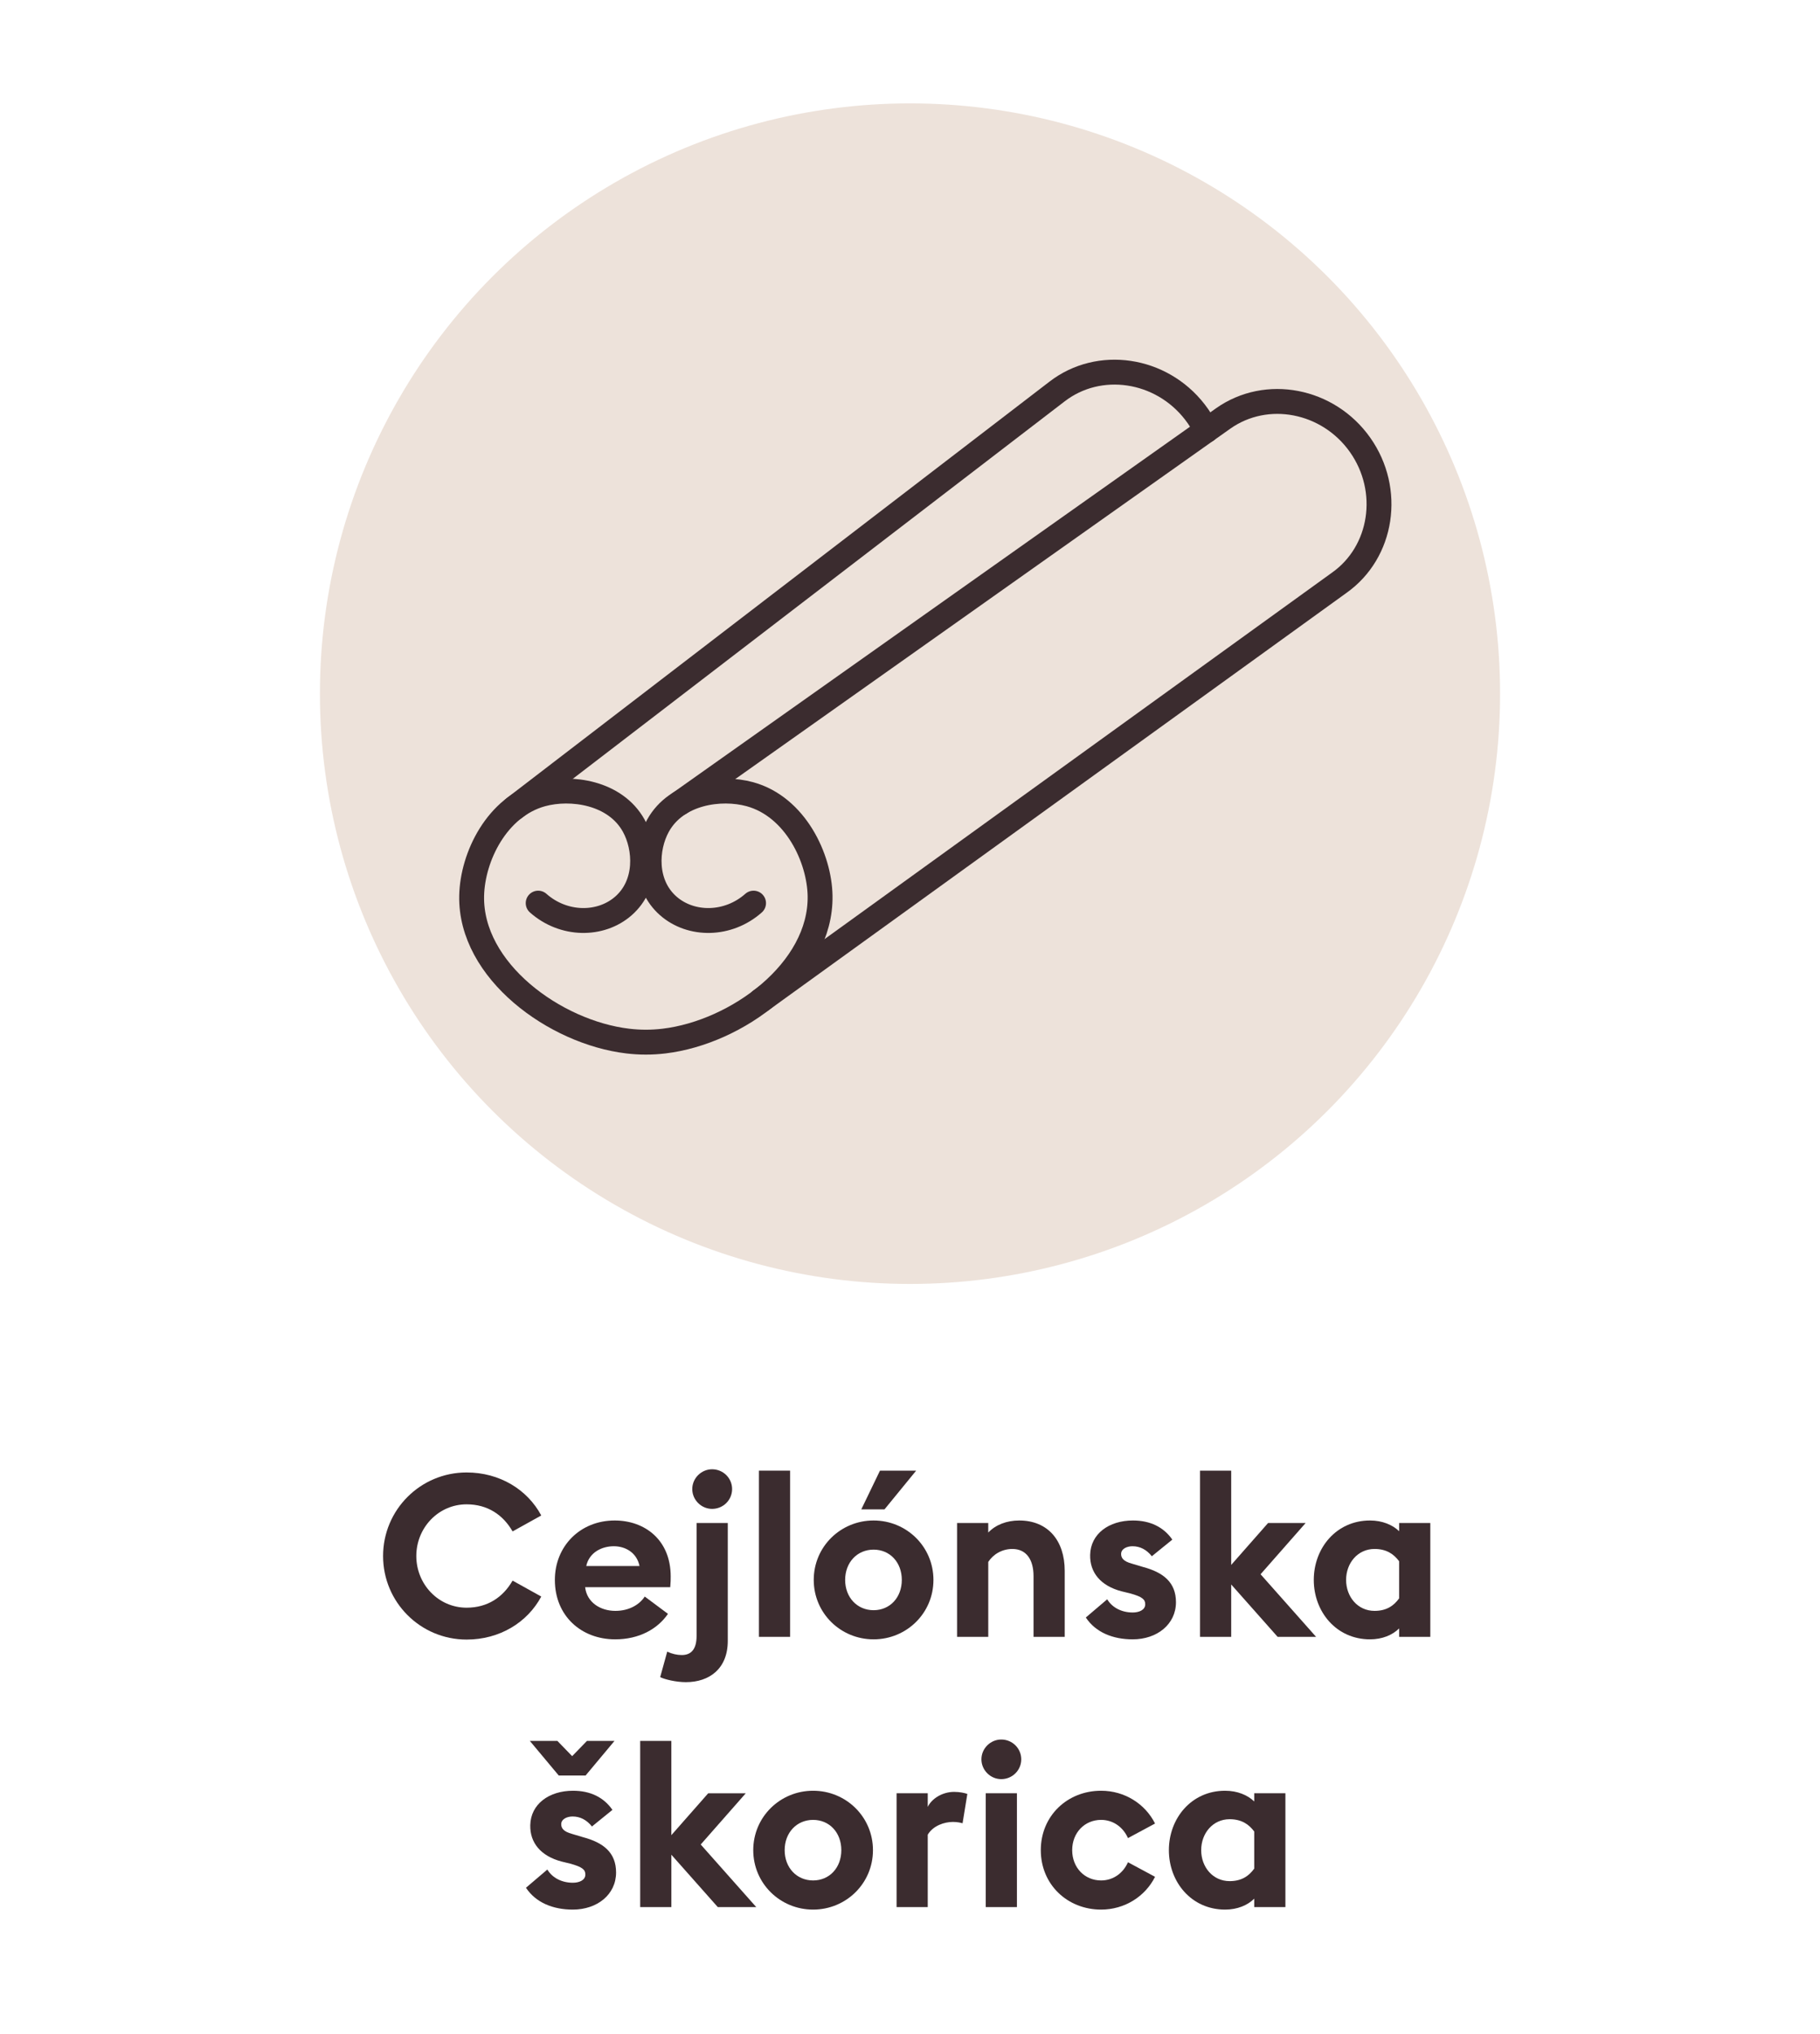
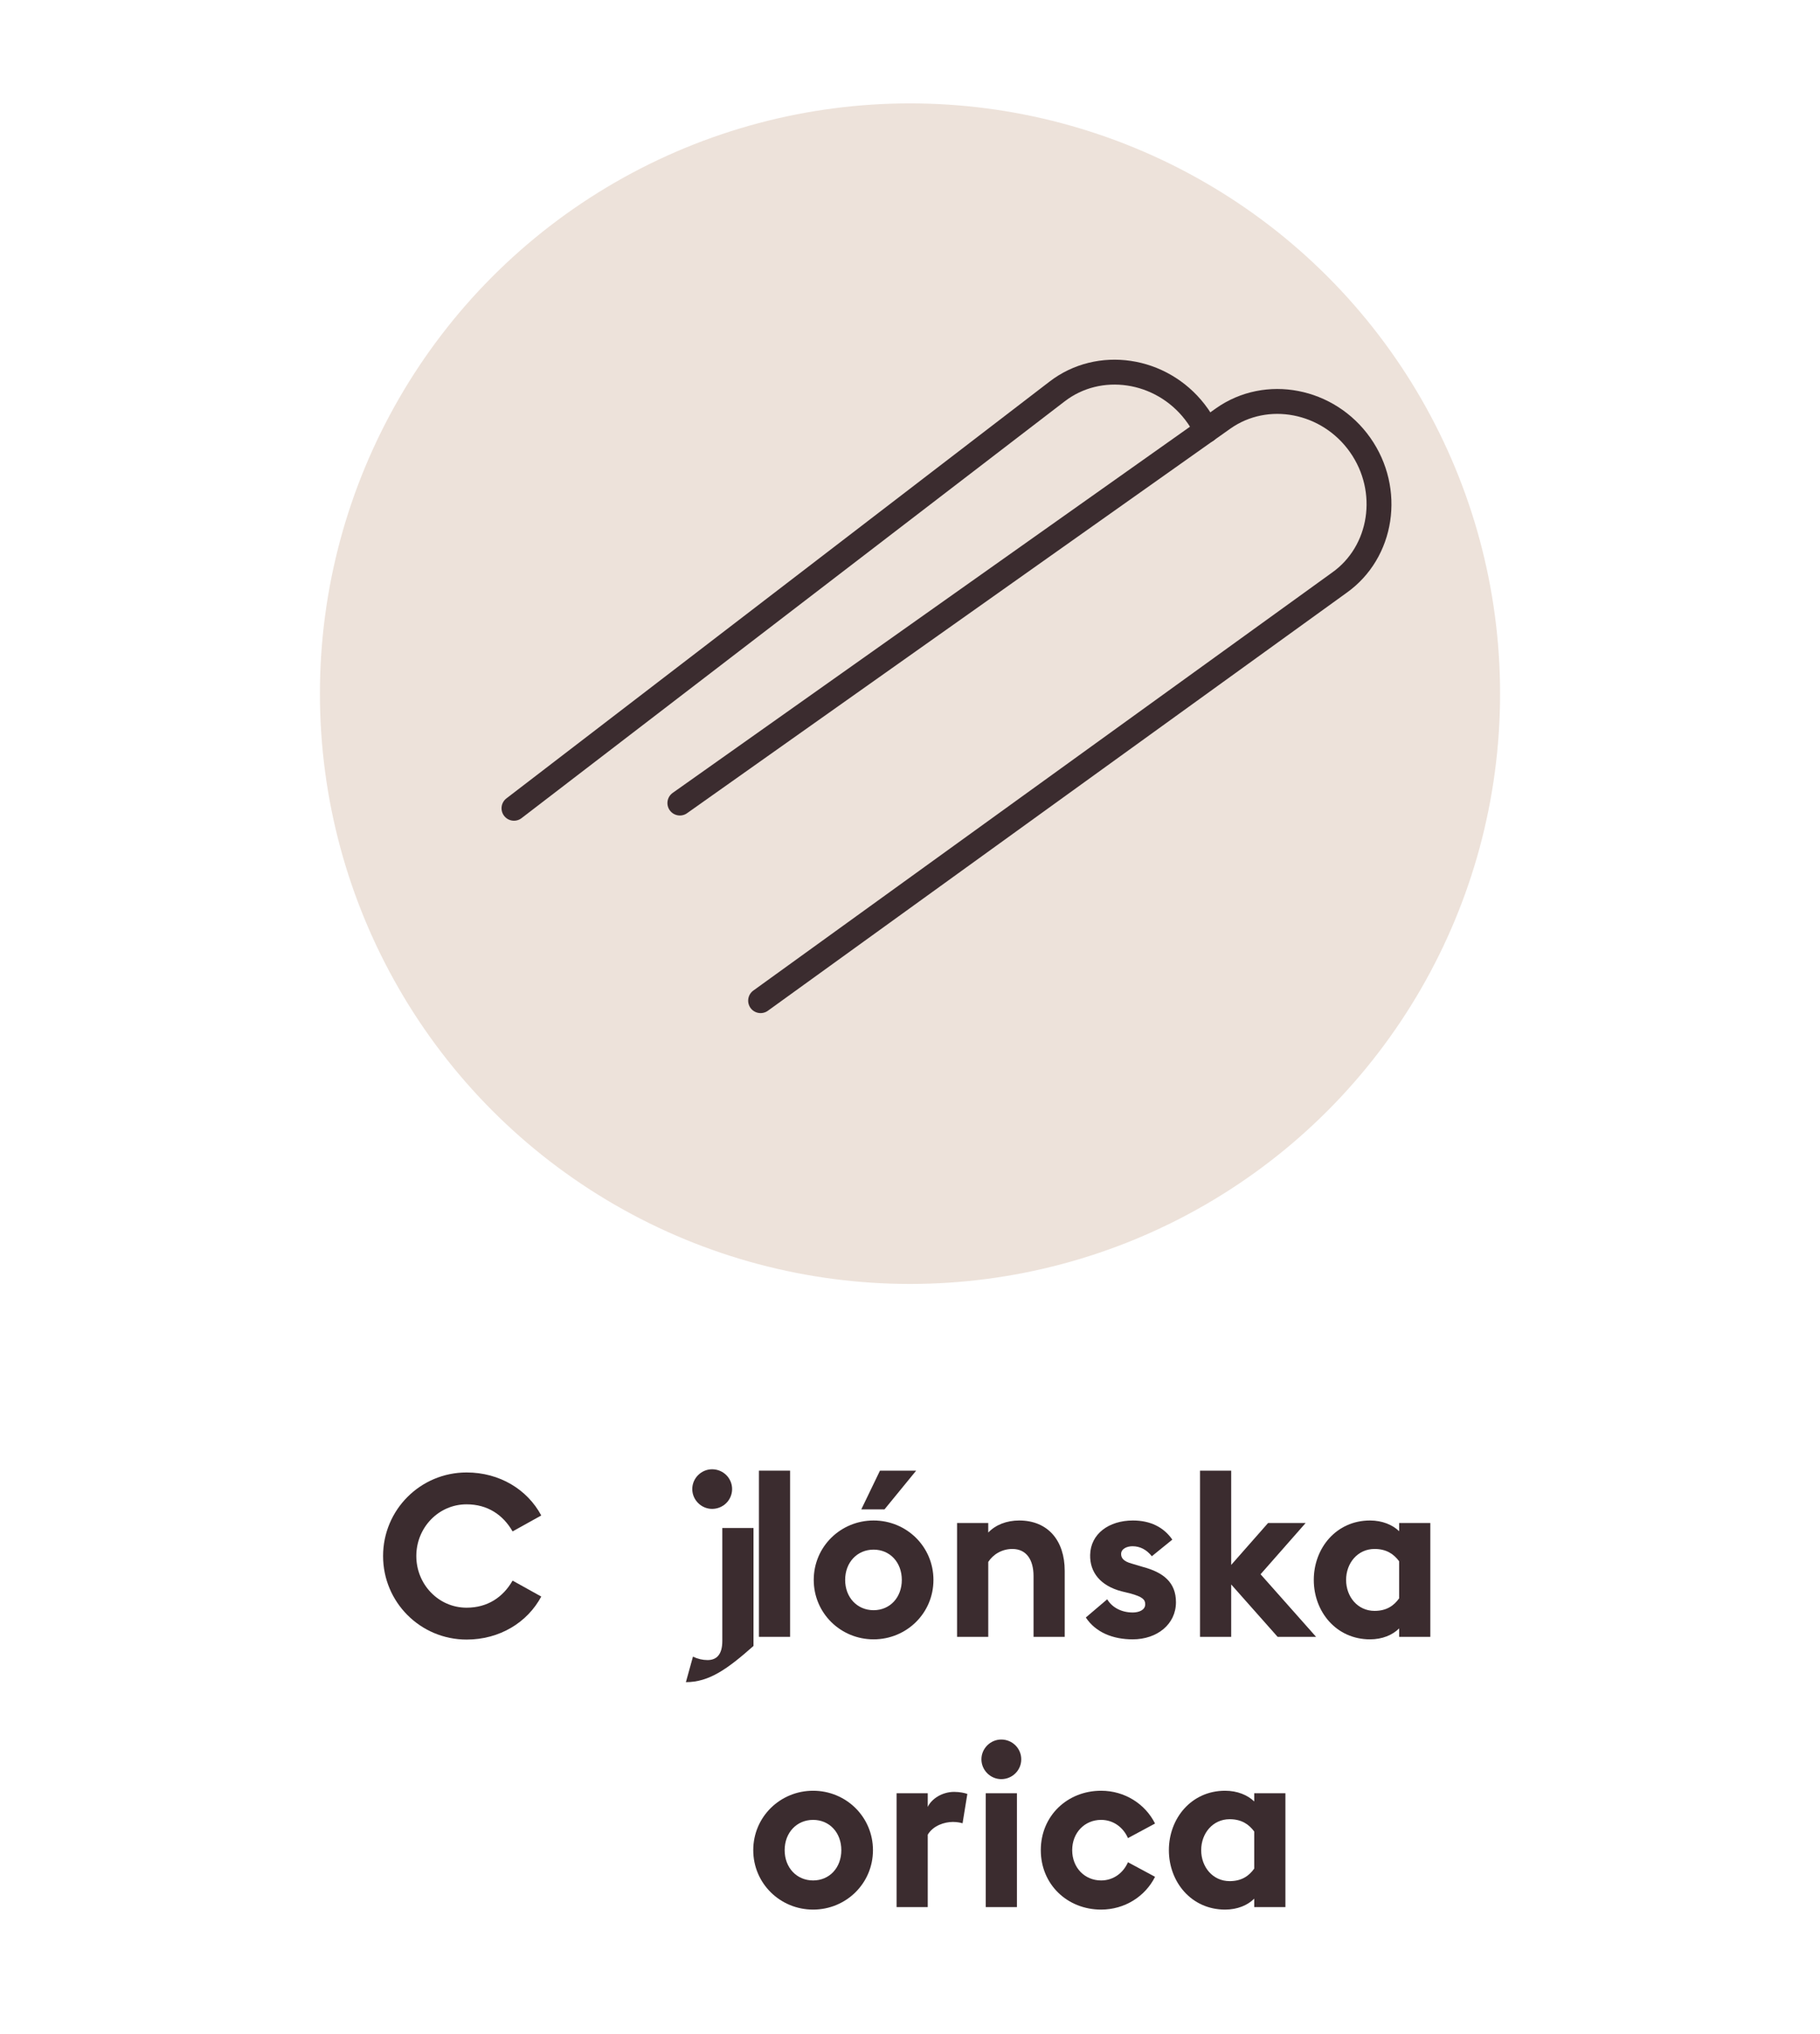
<svg xmlns="http://www.w3.org/2000/svg" version="1.1" id="Vrstva_1" x="0px" y="0px" width="128px" height="143px" viewBox="0 0 128 143" style="enable-background:new 0 0 128 143;" xml:space="preserve">
  <style type="text/css">
	.st0{fill:#EDE2DA;}
	.st1{fill:none;stroke:#3B2C2F;stroke-width:1.75;stroke-linecap:round;stroke-linejoin:round;}
	.st2{fill:none;stroke:#3B2C2F;stroke-width:1.75;}
	.st3{fill:#3B2C2F;}
</style>
  <circle id="Ellipse_32_73_" class="st0" cx="64" cy="48.769" r="41.5" />
  <path class="st1" d="M90.391,54.373" />
  <path class="st1" d="M94.962,50.623" />
  <g>
    <path id="Path_44_37_" class="st2" d="M47.561,53.943" />
    <path id="Path_44_36_" class="st2" d="M47.561,53.943" />
    <path id="Path_44_35_" class="st2" d="M47.561,53.943" />
-     <path class="st1" d="M52.997,63.495c-1.791,1.587-4.395,1.601-5.996,0.197   c-1.728-1.515-1.596-4.072-0.725-5.642c1.303-2.348,4.42-2.775,6.466-2.212   c3.205,0.882,4.89,4.5,4.934,7.146c0.088,5.27-5.859,9.6-10.975,10.209   c-0.854,0.102-1.701,0.102-2.555,0c-5.116-0.609-11.083-4.939-10.975-10.209   c0.057-2.753,1.782-6.279,4.934-7.146c2.046-0.563,5.163-0.136,6.466,2.212   c0.871,1.57,1.003,4.127-0.725,5.642c-1.602,1.404-4.205,1.39-5.996-0.197" />
    <path class="st1" d="M47.815,56.459L86.027,29.42c3.053-2.155,7.386-1.318,9.629,1.859   l0,0c2.243,3.178,1.58,7.541-1.473,9.696L53.493,70.352" />
    <path class="st1" d="M36.148,56.826l38.188-29.295c2.956-2.286,7.322-1.639,9.701,1.438   l0,0c0.318,0.411,0.585,0.845,0.802,1.295" />
  </g>
  <g>
    <path class="st3" d="M32.817,103.522c2.321,0,4.273,1.2,5.25,3.025l-2.017,1.12   c-0.672-1.168-1.76-1.904-3.233-1.904c-1.985,0-3.538,1.648-3.538,3.633   c0,1.985,1.553,3.634,3.538,3.634c1.473,0,2.561-0.736,3.233-1.904l2.017,1.12   c-0.977,1.824-2.929,3.025-5.25,3.025c-3.25,0-5.875-2.625-5.875-5.875   C26.943,106.147,29.568,103.522,32.817,103.522z" />
-     <path class="st3" d="M43.232,106.899c2.097,0,3.938,1.345,3.938,3.938c0,0.192,0,0.417-0.032,0.753   h-5.987c0.128,1.072,1.073,1.664,2.129,1.664c0.993,0,1.713-0.464,2.065-1.008   l1.633,1.217c-0.736,1.072-2.033,1.792-3.713,1.792c-2.385,0-4.242-1.648-4.242-4.178   C39.023,108.709,40.799,106.899,43.232,106.899z M41.231,110.102h3.746   c-0.192-0.945-0.992-1.393-1.809-1.393S41.44,109.125,41.231,110.102z" />
-     <path class="st3" d="M48.239,118.265c-0.688,0-1.489-0.192-1.809-0.353l0.496-1.793   c0.336,0.16,0.688,0.24,1.024,0.24c0.625,0,1.041-0.368,1.041-1.345v-7.938h2.193   v8.291C51.184,117.32,49.888,118.265,48.239,118.265z M50.08,106.083   c-0.752,0-1.393-0.624-1.393-1.393c0-0.768,0.64-1.392,1.393-1.392   c0.784,0,1.409,0.624,1.409,1.392C51.488,105.459,50.864,106.083,50.08,106.083z" />
+     <path class="st3" d="M48.239,118.265l0.496-1.793   c0.336,0.16,0.688,0.24,1.024,0.24c0.625,0,1.041-0.368,1.041-1.345v-7.938h2.193   v8.291C51.184,117.32,49.888,118.265,48.239,118.265z M50.08,106.083   c-0.752,0-1.393-0.624-1.393-1.393c0-0.768,0.64-1.392,1.393-1.392   c0.784,0,1.409,0.624,1.409,1.392C51.488,105.459,50.864,106.083,50.08,106.083z" />
    <path class="st3" d="M53.375,103.395h2.193v11.685H53.375V103.395z" />
    <path class="st3" d="M61.439,115.255c-2.321,0-4.209-1.841-4.209-4.178s1.889-4.178,4.209-4.178   c2.321,0,4.21,1.841,4.21,4.178S63.761,115.255,61.439,115.255z M61.439,113.206   c1.152,0,1.985-0.896,1.985-2.129s-0.833-2.129-1.985-2.129s-2,0.896-2,2.129   S60.287,113.206,61.439,113.206z M61.888,103.395h2.545l-2.225,2.721h-1.633L61.888,103.395z" />
    <path class="st3" d="M67.31,107.076h2.193v0.672c0.512-0.544,1.296-0.849,2.177-0.849   c2.017,0,3.201,1.409,3.201,3.538v4.642H72.688v-4.273c0-1.137-0.496-1.905-1.488-1.905   c-0.736,0-1.36,0.385-1.696,0.912v5.267H67.31V107.076z" />
    <path class="st3" d="M79.663,115.255c-1.409,0-2.609-0.496-3.298-1.536l1.505-1.28   c0.353,0.592,1.024,0.928,1.793,0.928c0.448,0,0.88-0.176,0.88-0.576   c0-0.336-0.192-0.528-1.072-0.769l-0.592-0.144c-1.473-0.384-2.241-1.329-2.209-2.562   c0.031-1.473,1.312-2.417,3.009-2.417c1.217,0,2.161,0.465,2.77,1.345l-1.441,1.169   c-0.368-0.465-0.832-0.704-1.36-0.704c-0.384,0-0.8,0.176-0.8,0.544   c0,0.24,0.111,0.512,0.784,0.688l0.752,0.224c1.44,0.384,2.321,1.089,2.321,2.481   C82.704,114.199,81.375,115.255,79.663,115.255z" />
    <path class="st3" d="M84.397,103.395h2.193v6.627l2.593-2.945h2.641l-3.169,3.602l3.905,4.401   h-2.705l-3.265-3.682v3.682h-2.193V103.395z" />
    <path class="st3" d="M96.352,115.255c-2.369,0-3.954-1.937-3.954-4.178   c0-2.24,1.585-4.178,3.954-4.178c0.864,0,1.584,0.305,2.049,0.753v-0.576h2.192v8.003   h-2.192v-0.592C97.936,114.951,97.216,115.255,96.352,115.255z M96.671,113.254   c0.849,0,1.361-0.368,1.729-0.88v-2.609c-0.368-0.496-0.881-0.864-1.729-0.864   c-1.185,0-2,0.992-2,2.177S95.486,113.254,96.671,113.254z" />
-     <path class="st3" d="M40.288,134.255c-1.409,0-2.609-0.496-3.297-1.536l1.504-1.28   c0.353,0.592,1.024,0.928,1.793,0.928c0.448,0,0.88-0.176,0.88-0.576   c0-0.336-0.192-0.528-1.073-0.769l-0.592-0.144c-1.473-0.384-2.241-1.329-2.209-2.562   c0.032-1.473,1.312-2.417,3.009-2.417c1.216,0,2.161,0.465,2.769,1.345l-1.441,1.169   c-0.368-0.465-0.832-0.704-1.36-0.704c-0.384,0-0.8,0.176-0.8,0.544   c0,0.24,0.112,0.512,0.784,0.688l0.752,0.224c1.44,0.384,2.321,1.089,2.321,2.481   C43.329,133.199,42,134.255,40.288,134.255z M39.2,122.395l1.04,1.072l1.041-1.072   h1.937l-2.033,2.433h-1.889l-2.033-2.433H39.2z" />
-     <path class="st3" d="M45.023,122.395h2.193v6.627l2.593-2.945h2.641l-3.169,3.602l3.906,4.401   h-2.705l-3.265-3.682v3.682h-2.193V122.395z" />
    <path class="st3" d="M57.185,134.255c-2.321,0-4.209-1.841-4.209-4.178s1.889-4.178,4.209-4.178   c2.321,0,4.21,1.841,4.21,4.178S59.506,134.255,57.185,134.255z M57.185,132.206   c1.153,0,1.985-0.896,1.985-2.129s-0.832-2.129-1.985-2.129   c-1.152,0-2,0.896-2,2.129S56.033,132.206,57.185,132.206z" />
    <path class="st3" d="M63.056,126.076h2.192v0.96c0.272-0.576,1.024-1.057,1.856-1.057   c0.4,0,0.753,0.08,0.929,0.145l-0.336,2.064c-0.097-0.032-0.353-0.096-0.673-0.096   c-0.607,0-1.393,0.256-1.776,0.896v5.09h-2.192V126.076z" />
    <path class="st3" d="M70.416,125.083c-0.753,0-1.393-0.624-1.393-1.393   c0-0.768,0.64-1.392,1.393-1.392c0.784,0,1.408,0.624,1.408,1.392   C71.824,124.459,71.2,125.083,70.416,125.083z M69.327,126.076h2.193v8.003h-2.193V126.076z" />
    <path class="st3" d="M77.44,134.255c-2.369,0-4.241-1.761-4.241-4.178s1.872-4.178,4.241-4.178   c1.665,0,3.105,0.929,3.794,2.306l-1.905,1.024c-0.32-0.736-1.008-1.281-1.889-1.281   c-1.152,0-2.033,0.896-2.033,2.129s0.881,2.129,2.033,2.129   c0.881,0,1.568-0.544,1.889-1.28l1.905,1.024   C80.546,133.327,79.105,134.255,77.44,134.255z" />
    <path class="st3" d="M86.16,134.255c-2.369,0-3.953-1.937-3.953-4.178   c0-2.24,1.584-4.178,3.953-4.178c0.864,0,1.585,0.305,2.049,0.753v-0.576h2.193v8.003   h-2.193v-0.592C87.745,133.951,87.024,134.255,86.16,134.255z M86.48,132.254   c0.849,0,1.36-0.368,1.729-0.88v-2.609c-0.368-0.496-0.88-0.864-1.729-0.864   c-1.185,0-2.001,0.992-2.001,2.177S85.296,132.254,86.48,132.254z" />
  </g>
</svg>